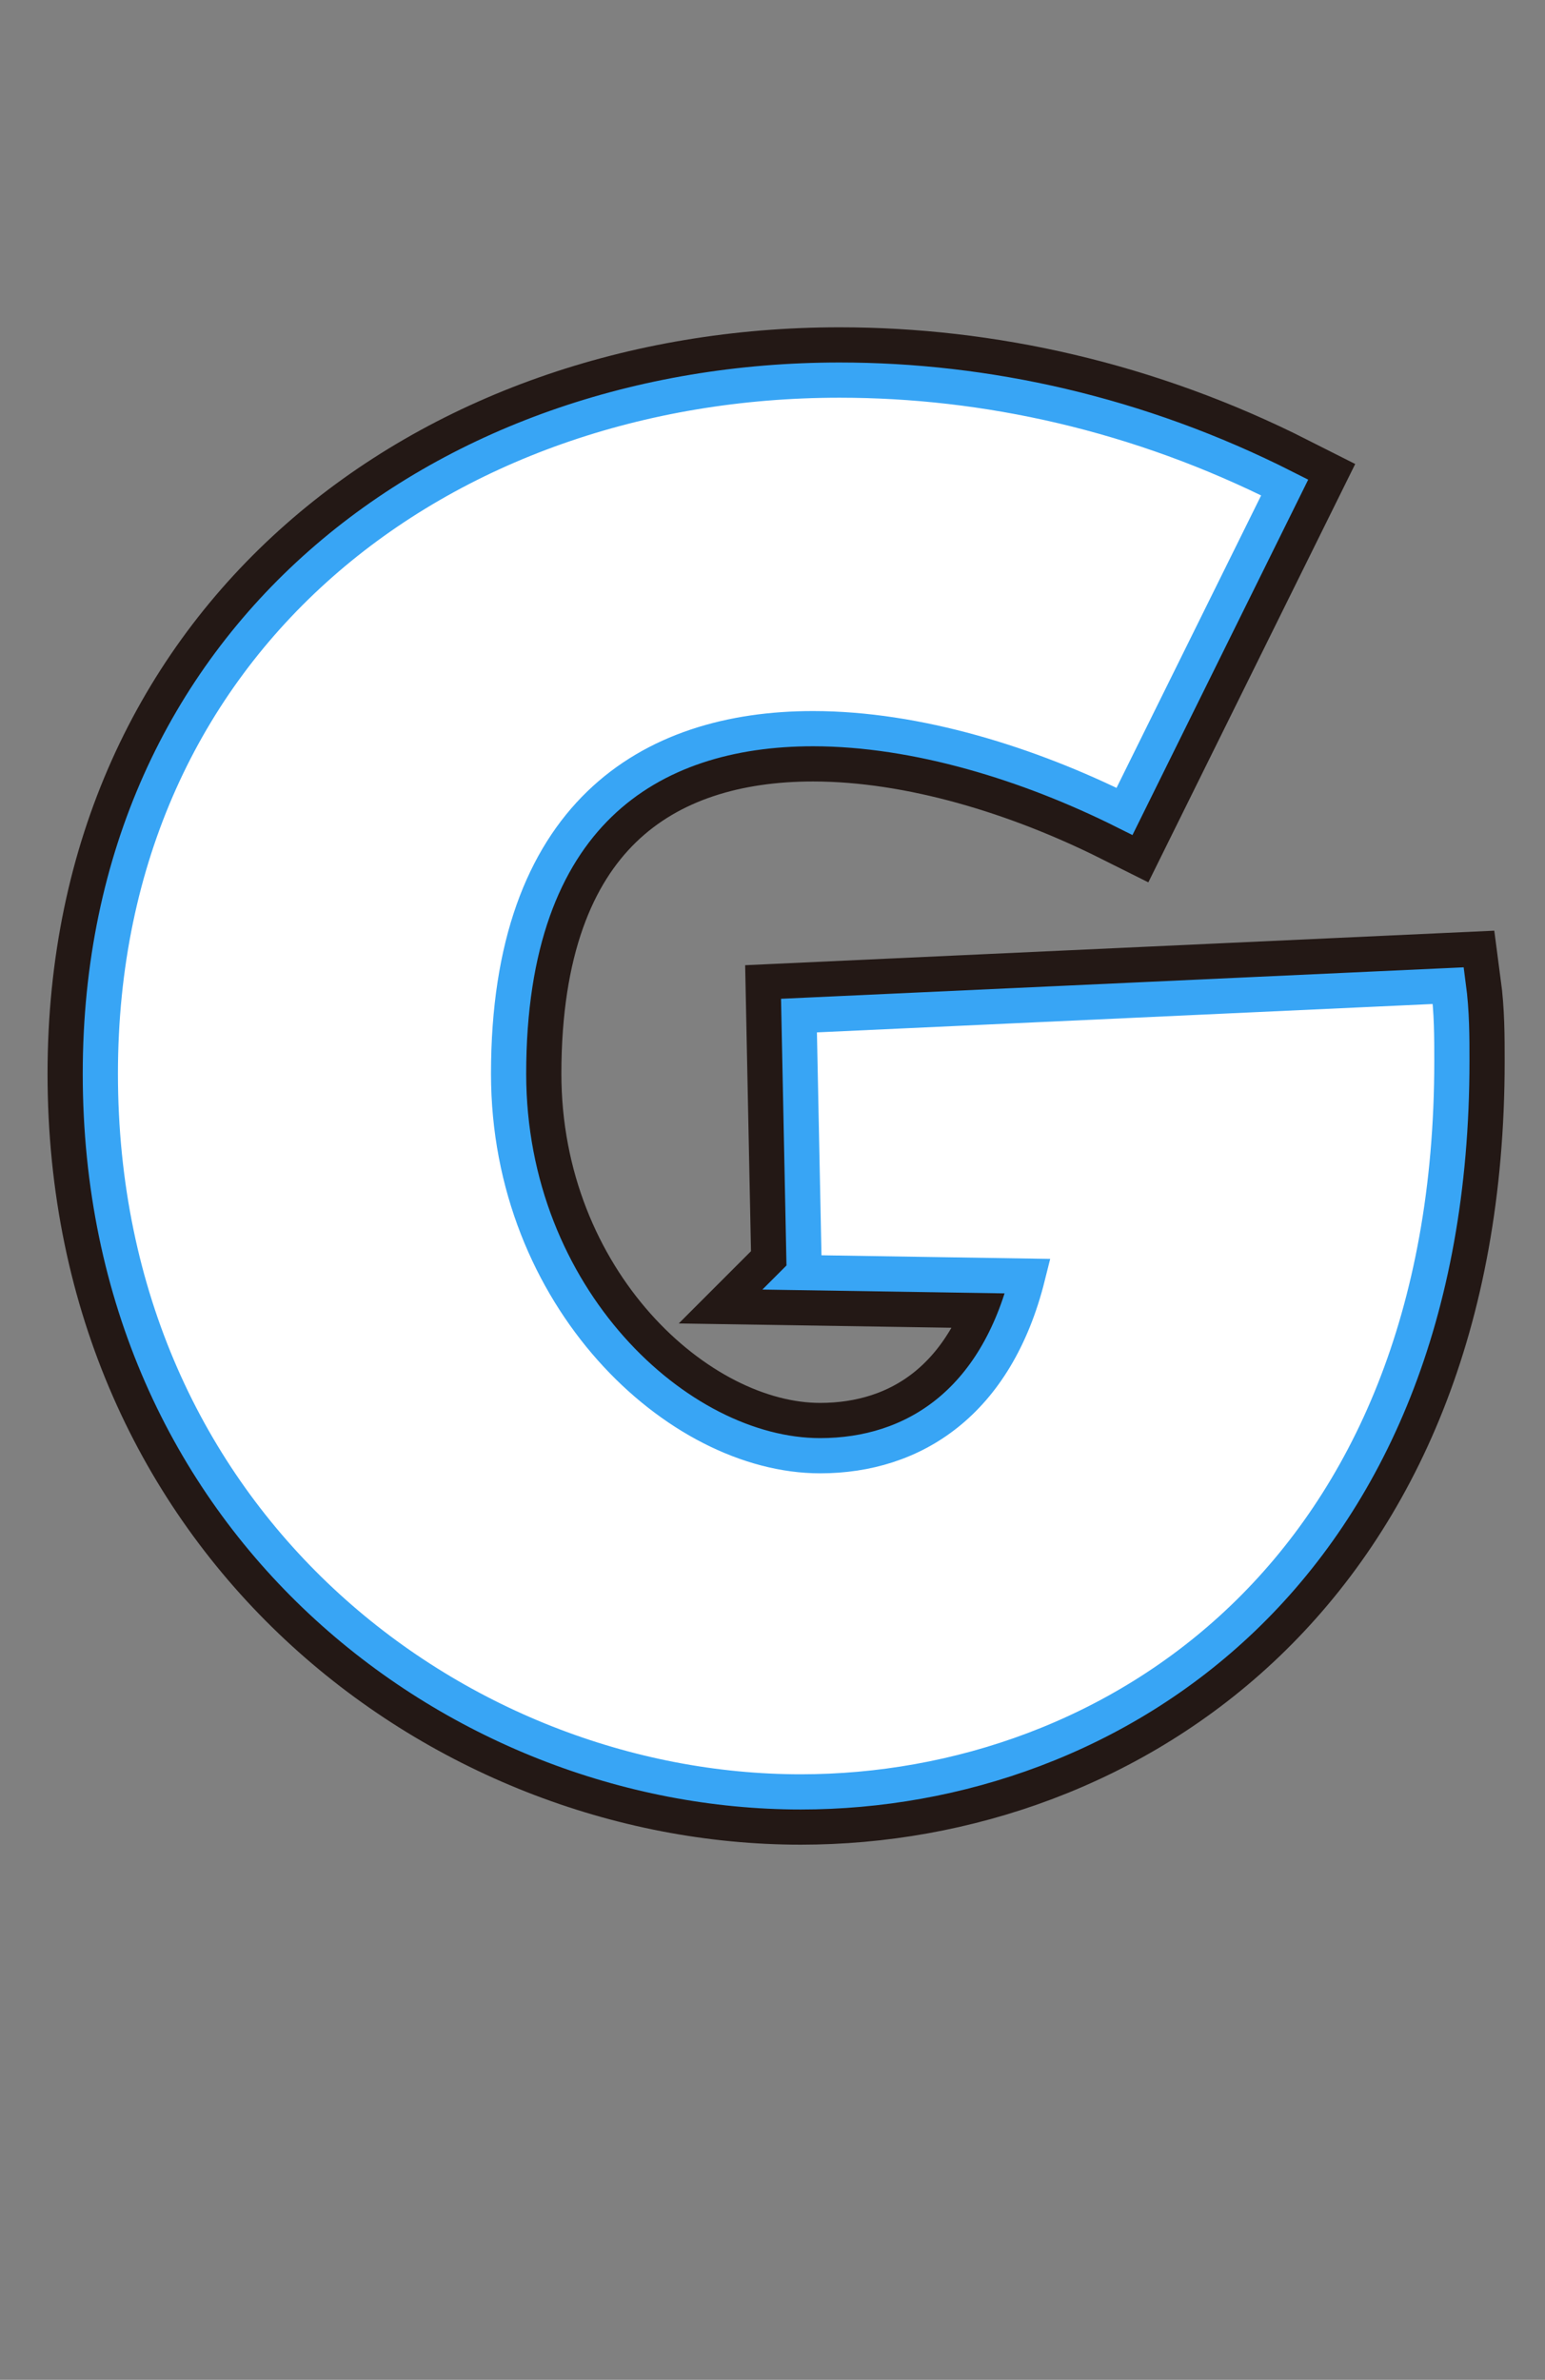
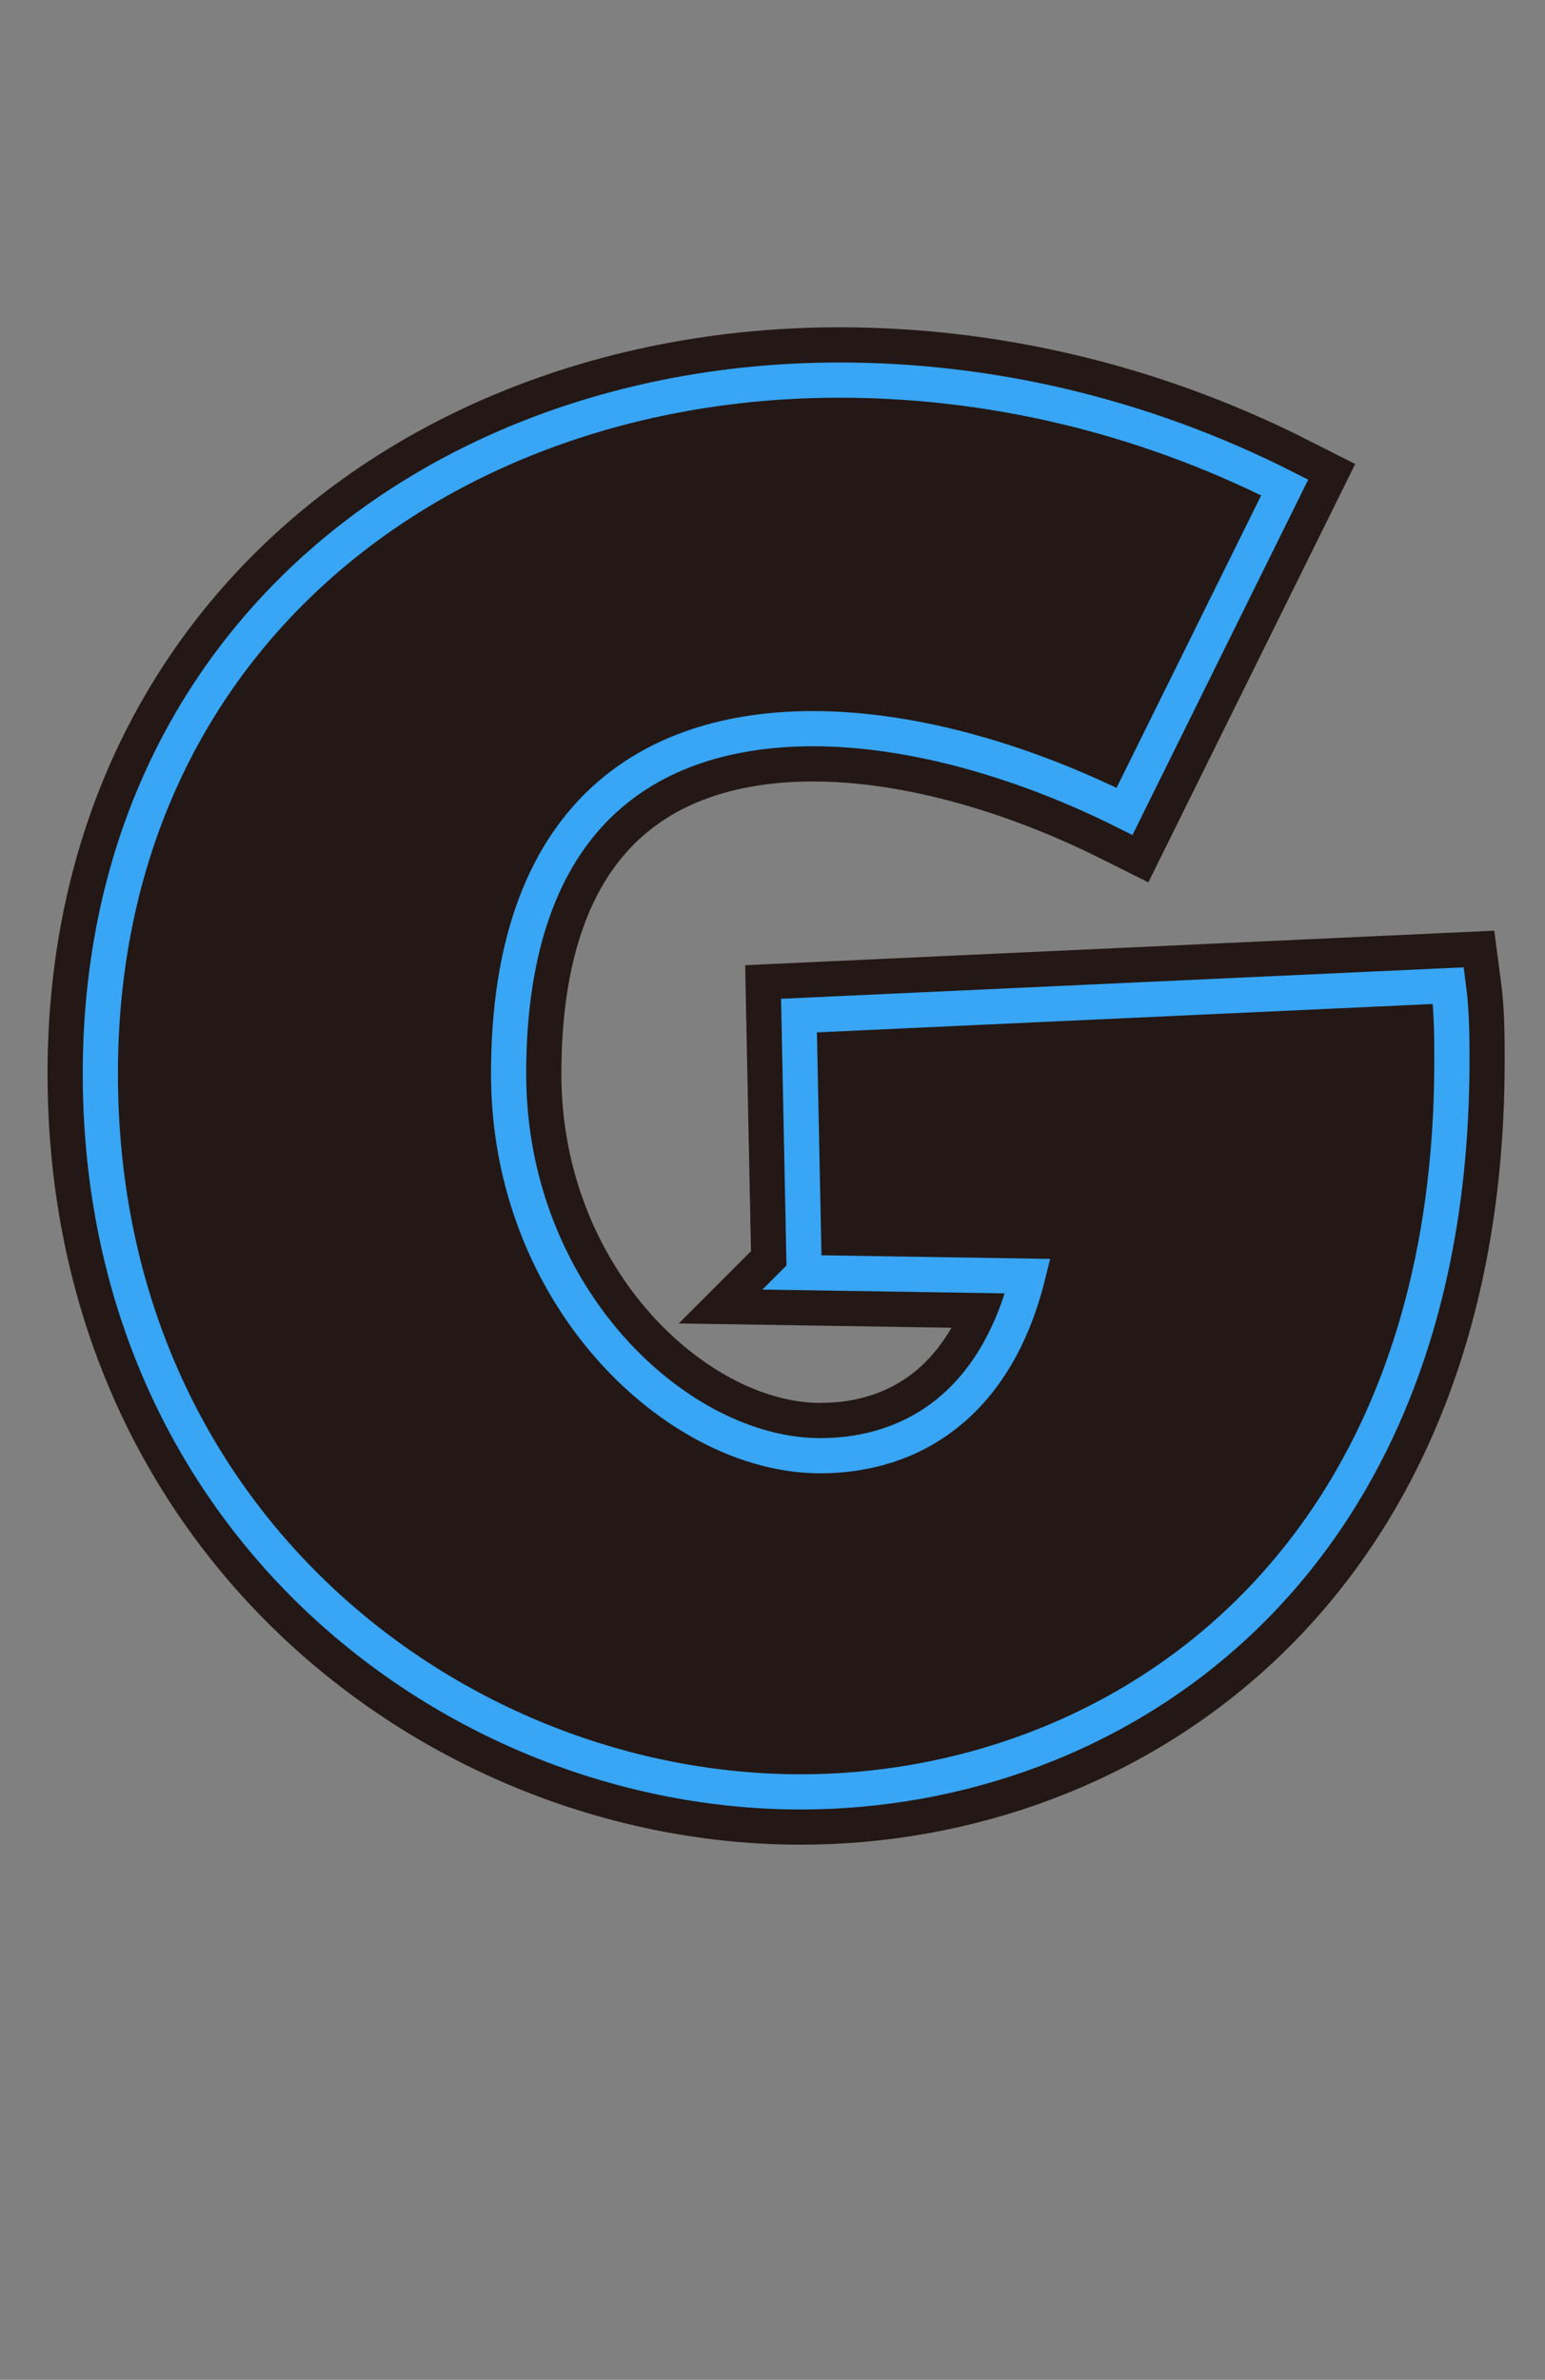
<svg xmlns="http://www.w3.org/2000/svg" viewBox="0 0 43.899 67.6">
  <rect x="0" y="0" width="43.899" height="67.6" fill="#808080" stroke="none" />
  <path d="m22.851 36.149-.149-7.301 18.451-.85c.1.75.1 1.45.1 2.15 0 14.501-9.65 20.751-18.501 20.751-9.801 0-19.901-7.65-19.901-20.401 0-12.351 9.701-19.701 21.002-19.701 4.149 0 8.5.95 12.65 3.05l-4.551 9.201c-2.7-1.35-5.9-2.35-8.851-2.35-4.649 0-8.65 2.45-8.65 9.801 0 6.35 4.801 10.851 8.851 10.851 2.65 0 5.001-1.5 5.9-5.101l-6.351-.1z" fill="#231815" stroke="#231815" stroke-miterlimit="10" stroke-width="3" />
-   <path d="m22.851 36.149-.149-7.301 18.451-.85c.1.75.1 1.45.1 2.15 0 14.501-9.65 20.751-18.501 20.751-9.801 0-19.901-7.65-19.901-20.401 0-12.351 9.701-19.701 21.002-19.701 4.149 0 8.5.95 12.65 3.05l-4.551 9.201c-2.7-1.35-5.9-2.35-8.851-2.35-4.649 0-8.65 2.45-8.65 9.801 0 6.35 4.801 10.851 8.851 10.851 2.65 0 5.001-1.5 5.9-5.101l-6.351-.1z" fill="#fff" />
  <path d="m22.851 36.149-.149-7.301 18.451-.85c.1.75.1 1.45.1 2.15 0 14.501-9.65 20.751-18.501 20.751-9.801 0-19.901-7.65-19.901-20.401 0-12.351 9.701-19.701 21.002-19.701 4.149 0 8.5.95 12.65 3.05l-4.551 9.201c-2.7-1.35-5.9-2.35-8.851-2.35-4.649 0-8.65 2.45-8.65 9.801 0 6.35 4.801 10.851 8.851 10.851 2.65 0 5.001-1.5 5.9-5.101l-6.351-.1z" fill="none" stroke="#38a5f5" />
</svg>